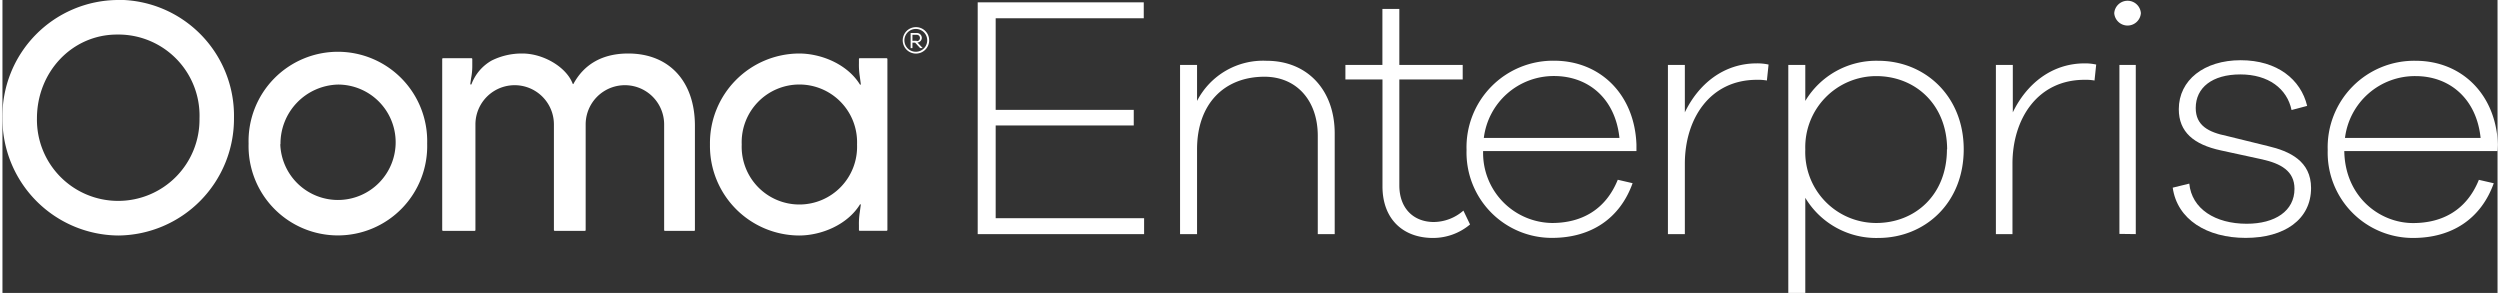
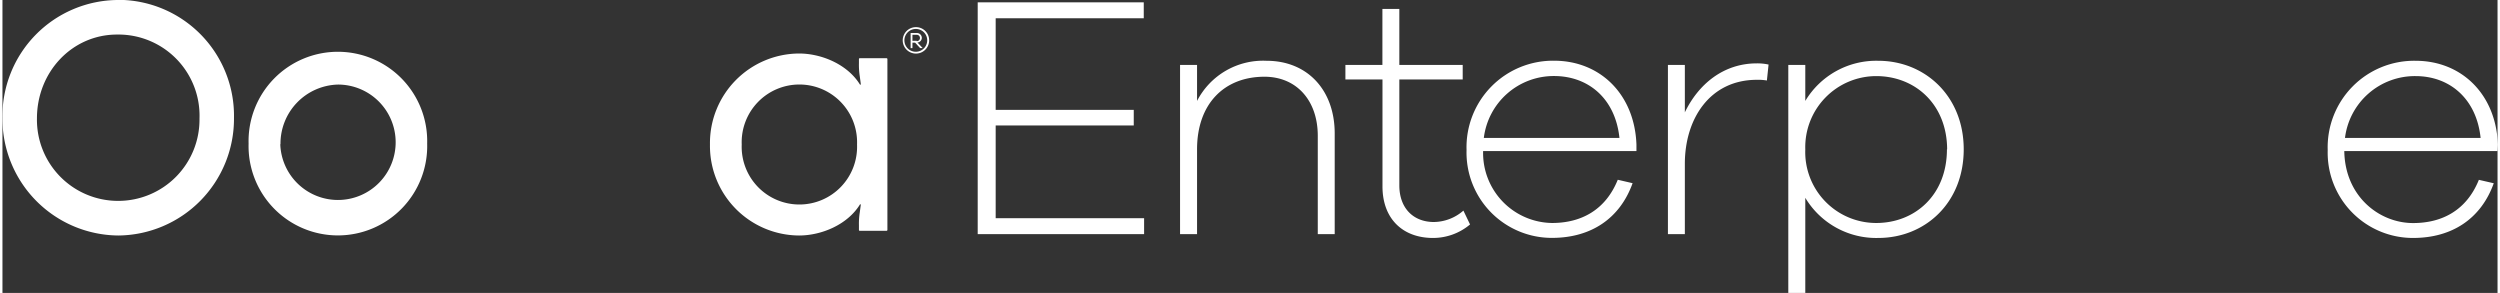
<svg xmlns="http://www.w3.org/2000/svg" id="Layer_1" data-name="Layer 1" width="4.95in" height="0.58in" viewBox="0 0 356.72 41.88">
  <rect x="0" y="0" width="356.72" height="41.88" fill="#333333" stroke="none" />
  <defs>
    <style>.cls-1{fill:#fff;}</style>
  </defs>
  <title>logo-ooma-enterprise-white</title>
  <path class="cls-1" d="M71.72,35.65a12.77,12.77,0,1,1-25.53,0,12.77,12.77,0,1,1,25.53,0m-21,.09A8.25,8.25,0,1,0,59,27.21a8.44,8.44,0,0,0-8.25,8.53" transform="translate(-11 -15.12)" />
  <path class="cls-1" d="M27.55,43.84A11.6,11.6,0,0,1,15.93,32.06c0-6.68,5.05-12,11.45-12a11.6,11.6,0,0,1,11.79,12A11.62,11.62,0,0,1,27.55,43.84m-.06-28.72A16.6,16.6,0,0,0,11,32,16.7,16.7,0,0,0,27.57,48.79,16.69,16.69,0,0,0,44.1,32a16.57,16.57,0,0,0-16.61-16.9" transform="translate(-11 -15.12)" />
-   <path class="cls-1" d="M100.46,22.77c-3.62,0-6.26,1.48-7.81,4.31a.06.06,0,0,1-.06.06.07.07,0,0,1-.07-.06c-.88-2.34-4.15-4.31-7.19-4.31a9.67,9.67,0,0,0-4.38,1,6.51,6.51,0,0,0-2.9,3.4c0,.07-.18,0-.17,0L78,26.3a8.63,8.63,0,0,0,.17-1.68V23.56a.12.12,0,0,0-.13-.12H74a.12.12,0,0,0-.13.12V48a.13.13,0,0,0,.13.13h4.5a.12.12,0,0,0,.12-.13V32.91a5.61,5.61,0,1,1,11.22,0V48a.13.13,0,0,0,.13.13h4.29a.12.12,0,0,0,.12-.13V32.91a5.61,5.61,0,1,1,11.22,0V48a.12.12,0,0,0,.12.13h4.11A.13.13,0,0,0,110,48V33.09C110,26.81,106.37,22.77,100.46,22.77Z" transform="translate(-11 -15.12)" />
  <path class="cls-1" d="M137.4,23.44h-3.83a.12.12,0,0,0-.12.13v.61a10.4,10.4,0,0,0,.12,1.85l.15,1.12c0,.08-.09.11-.13.05-1.8-2.91-5.53-4.43-8.7-4.43a12.81,12.81,0,0,0-12.74,12.88v.26a12.81,12.81,0,0,0,12.74,12.88c3.17,0,6.9-1.52,8.7-4.43,0-.06.15,0,.13,0l-.15,1.12a10.4,10.4,0,0,0-.12,1.85V48a.12.12,0,0,0,.12.12h3.83a.13.13,0,0,0,.12-.12V23.57A.13.13,0,0,0,137.4,23.44Zm-4.22,12.38a8.25,8.25,0,1,1-16.49,0v-.08a8.25,8.25,0,1,1,16.49,0v.08Z" transform="translate(-11 -15.12)" />
  <path class="cls-1" d="M142.44,20.53a.7.7,0,0,0-.74-.69h-.86V22h.26v-.78h.38l.71.77h.37l-.74-.79A.68.68,0,0,0,142.44,20.53Zm-.74.42h-.6V20.1h.6a.44.44,0,0,1,.47.43A.44.44,0,0,1,141.7,21Z" transform="translate(-11 -15.12)" />
  <path class="cls-1" d="M141.58,19a1.89,1.89,0,1,0,1.91,1.89A1.88,1.88,0,0,0,141.58,19Zm1.63,1.89a1.63,1.63,0,1,1-1.63-1.63A1.62,1.62,0,0,1,143.21,20.93Z" transform="translate(-11 -15.12)" />
  <path class="cls-1" d="M153,30.83h19.74v2.23H153V46.32h21.22v2.27H150.43V15.45h23.74v2.28H153Z" transform="translate(-11 -15.12)" />
  <path class="cls-1" d="M201.47,34.2V48.59h-2.42V34.54c0-5.09-3.07-8.45-7.62-8.45-5.78,0-9.64,3.9-9.64,10.38V48.59h-2.43V24.4h2.43v5.15a10.62,10.62,0,0,1,9.94-5.74C197.57,23.81,201.47,28,201.47,34.2Z" transform="translate(-11 -15.12)" />
  <path class="cls-1" d="M220.82,47.21a8.21,8.21,0,0,1-5.3,1.93c-4.3,0-7.22-2.72-7.22-7.37V26.48H203V24.4h5.29v-8h2.42v8h9.06v2.08h-9.06V41.62c0,3.26,2,5.24,4.95,5.24a6.52,6.52,0,0,0,4.21-1.63Z" transform="translate(-11 -15.12)" />
  <path class="cls-1" d="M244.61,36.72H222.69A10,10,0,0,0,232.54,47c4.2,0,7.66-1.88,9.4-6.18l2.12.49c-1.83,5.1-6,7.82-11.52,7.82a12.2,12.2,0,0,1-12.22-12.57,12.37,12.37,0,0,1,12.51-12.76c6.63,0,11.53,4.85,11.78,12Zm-21.82-1.88h19.39c-.59-5.64-4.45-8.85-9.35-8.85A10.07,10.07,0,0,0,222.79,34.84Z" transform="translate(-11 -15.12)" />
  <path class="cls-1" d="M263.5,24.35l-.24,2.28a7.22,7.22,0,0,0-1.44-.1c-6.68,0-10.29,5.54-10.29,12V48.59h-2.42V24.4h2.42v6.78c1.93-4,5.49-7,10.29-7A7.44,7.44,0,0,1,263.5,24.35Z" transform="translate(-11 -15.12)" />
  <path class="cls-1" d="M291.4,36.47c0,7.72-5.59,12.67-12.22,12.67a11.82,11.82,0,0,1-10.43-5.74V57h-2.43V24.4h2.43v5.15a11.82,11.82,0,0,1,10.43-5.74C285.81,23.81,291.4,28.81,291.4,36.47Zm-2.37,0C289,30,284.43,26,278.89,26a10.16,10.16,0,0,0-10.14,10.48A10.14,10.14,0,0,0,278.89,47C284.43,47,289,43,289,36.47Z" transform="translate(-11 -15.12)" />
-   <path class="cls-1" d="M310.34,24.35l-.24,2.28a7.22,7.22,0,0,0-1.44-.1c-6.67,0-10.29,5.54-10.29,12V48.59H296V24.4h2.42v6.78c1.93-4,5.5-7,10.29-7A7.4,7.4,0,0,1,310.34,24.35Z" transform="translate(-11 -15.12)" />
-   <path class="cls-1" d="M316.73,17a1.91,1.91,0,0,1-3.81,0,1.91,1.91,0,0,1,3.81,0Zm-3.07,31.56V24.4H316V48.59Z" transform="translate(-11 -15.12)" />
-   <path class="cls-1" d="M323.65,41.37c.35,3.61,3.71,5.74,8.21,5.74,4.06,0,6.83-1.83,6.83-5,0-2.57-2-3.61-4.6-4.2l-5.94-1.29c-3.86-.84-6-2.62-6-5.89,0-4.15,3.61-7,8.85-7s8.61,2.77,9.5,6.53l-2.23.59c-.64-3.06-3.31-5.09-7.32-5.09s-6.38,1.88-6.38,4.8c0,2.52,1.83,3.46,4.45,4L334.88,36c3.16.74,6.18,2.17,6.18,6,0,4.5-3.81,7.13-9.35,7.13s-9.79-2.63-10.43-7.18Z" transform="translate(-11 -15.12)" />
  <path class="cls-1" d="M367.72,36.72H345.81c.1,6.48,5,10.29,9.84,10.29,4.21,0,7.67-1.88,9.4-6.18l2.13.49c-1.83,5.1-6,7.82-11.53,7.82a12.19,12.19,0,0,1-12.21-12.57A12.36,12.36,0,0,1,356,23.81c6.63,0,11.53,4.85,11.77,12Zm-21.81-1.88H365.3C364.71,29.2,360.85,26,356,26A10.07,10.07,0,0,0,345.91,34.84Z" transform="translate(-11 -15.12)" />
</svg>